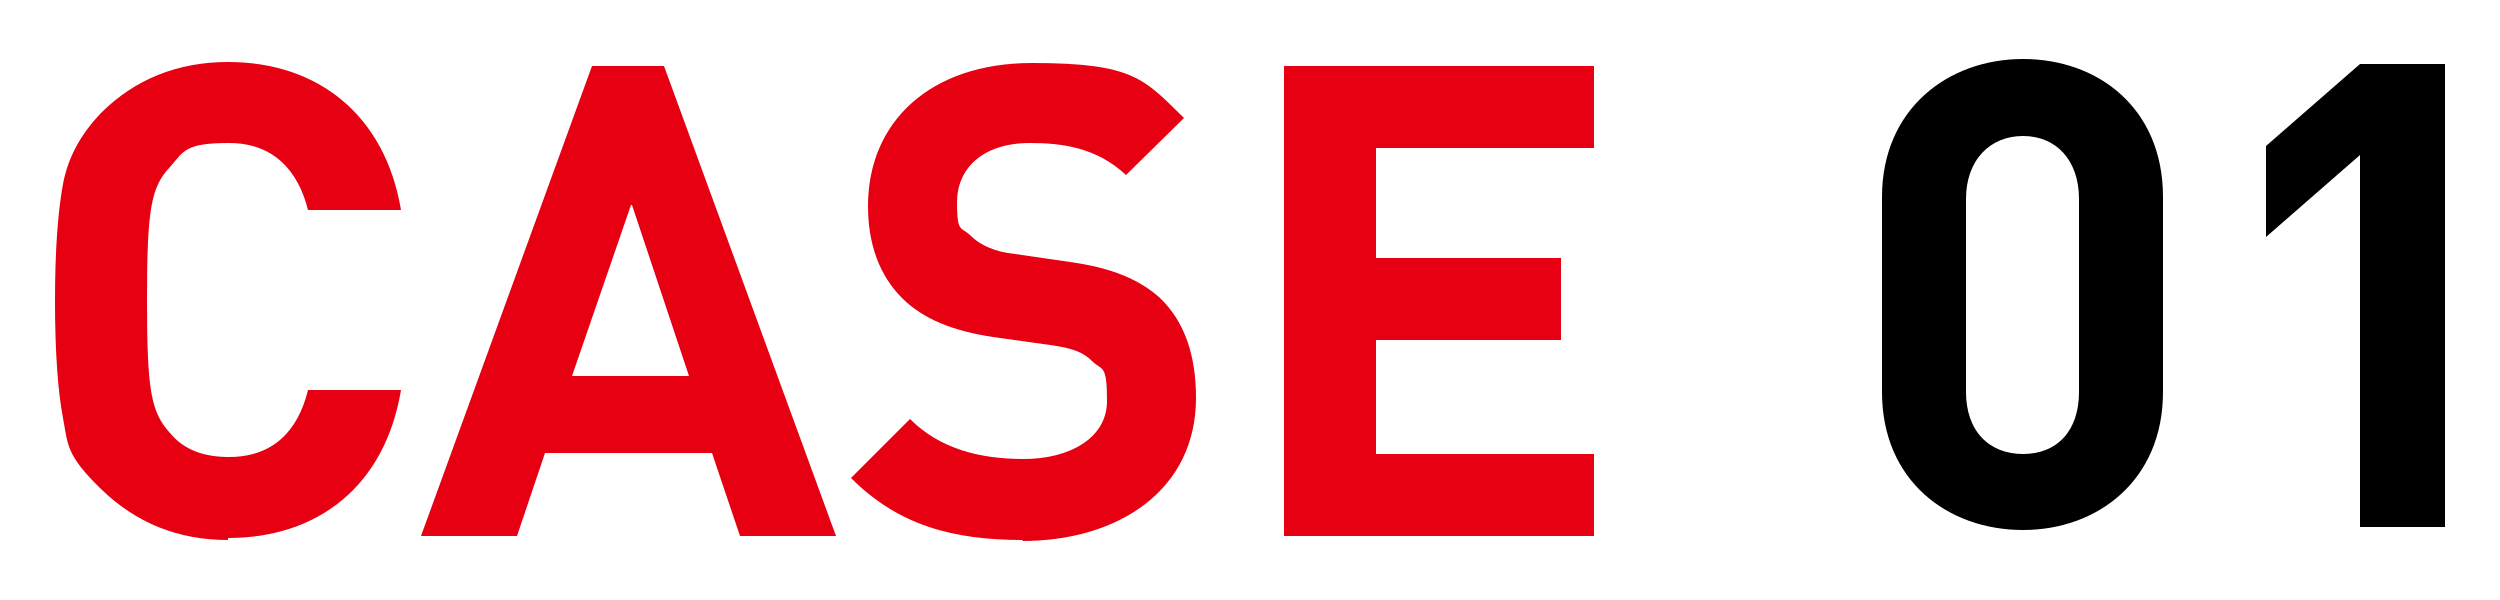
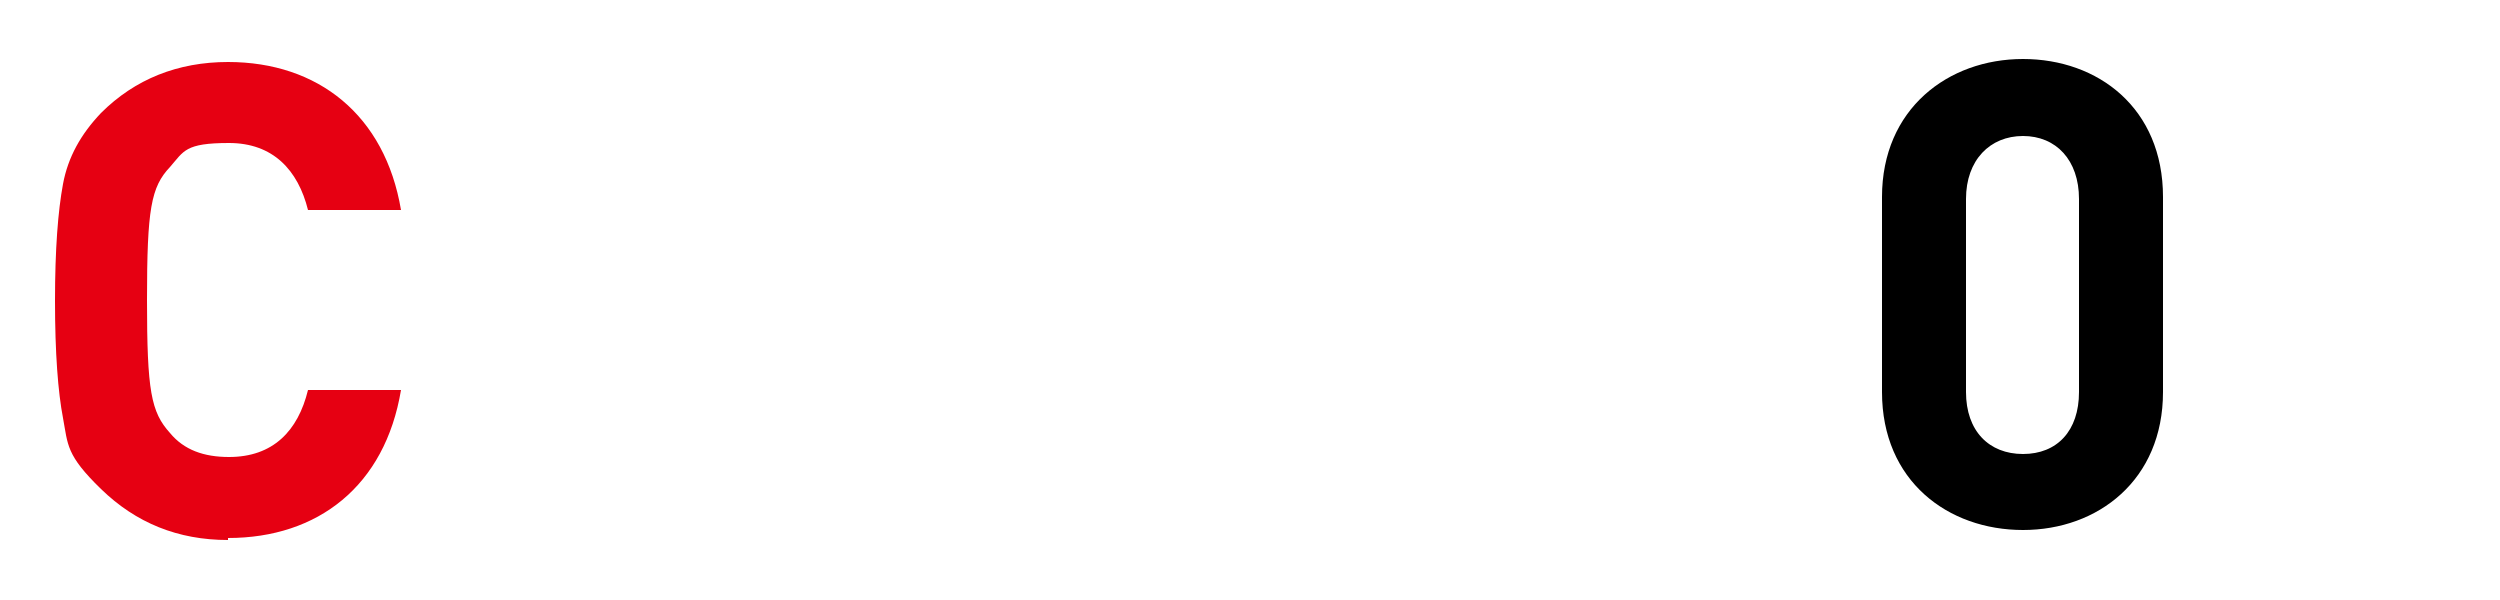
<svg xmlns="http://www.w3.org/2000/svg" id="_レイヤー_1" data-name="レイヤー_1" version="1.1" viewBox="0 0 250 60">
  <defs>
    <style>
      .st0 {
        fill: #e60012;
      }

      .st1 {
        isolation: isolate;
      }
    </style>
  </defs>
  <g id="_グループ_14337" data-name="グループ_14337">
    <g id="_01" class="st1">
      <g class="st1">
        <path d="M202.3,53c-7.5,0-14.1-4.9-14.1-13.8v-19.5c0-8.8,6.6-13.8,14.1-13.8s14,4.9,14,13.8v19.5c0,8.8-6.5,13.8-14,13.8ZM207.9,19.9c0-3.9-2.3-6.3-5.6-6.3s-5.7,2.4-5.7,6.3v19.3c0,3.9,2.3,6.2,5.7,6.2s5.6-2.3,5.6-6.2v-19.3Z" />
-         <path d="M236,52.6V15.5l-9.4,8.2v-9.1l9.4-8.2h8.5v46.3h-8.5Z" />
      </g>
    </g>
    <g id="CASE" class="st1">
      <g class="st1">
        <path class="st0" d="M22.8,54c-5,0-9.2-1.7-12.7-5.1s-3.3-4.4-3.8-7.1c-.5-2.6-.8-6.5-.8-11.7s.3-9,.8-11.7c.5-2.7,1.8-5,3.8-7.1,3.4-3.4,7.7-5.1,12.7-5.1,9,0,15.7,5.3,17.3,14.8h-9.3c-1-4-3.5-6.7-7.9-6.7s-4.5.8-5.9,2.4c-1.9,2-2.3,4.2-2.3,13.3s.4,11.2,2.3,13.3c1.4,1.7,3.4,2.4,5.9,2.4,4.4,0,6.9-2.6,7.9-6.7h9.3c-1.6,9.6-8.3,14.8-17.3,14.8Z" />
-         <path class="st0" d="M74,53.6l-2.8-8.3h-16.7l-2.8,8.3h-9.6L59.2,6.6h7.2l17.2,47h-9.6ZM63.1,20.5l-5.9,17.1h11.7l-5.7-17.1Z" />
-         <path class="st0" d="M102.3,54c-7.1,0-12.5-1.5-17.2-6.2l5.9-5.9c3,3,7,4,11.4,4s8.3-2,8.3-5.8-.5-3-1.5-4c-.9-.9-2-1.3-4.2-1.6l-5.7-.8c-4-.6-7-1.8-9.1-3.9-2.2-2.2-3.4-5.3-3.4-9.2,0-8.4,6.2-14.3,16.4-14.3s11.2,1.6,15.2,5.5l-5.8,5.7c-3-2.8-6.5-3.2-9.6-3.2-4.9,0-7.3,2.7-7.3,5.9s.4,2.4,1.4,3.4c.9.9,2.4,1.6,4.4,1.8l5.5.8c4.3.6,7,1.8,9,3.6,2.5,2.4,3.6,5.8,3.6,10,0,9.1-7.6,14.3-17.4,14.3Z" />
-         <path class="st0" d="M128.4,53.6V6.6h31v8.2h-21.8v11h18.5v8.2h-18.5v11.4h21.8v8.2h-31Z" />
      </g>
    </g>
  </g>
</svg>